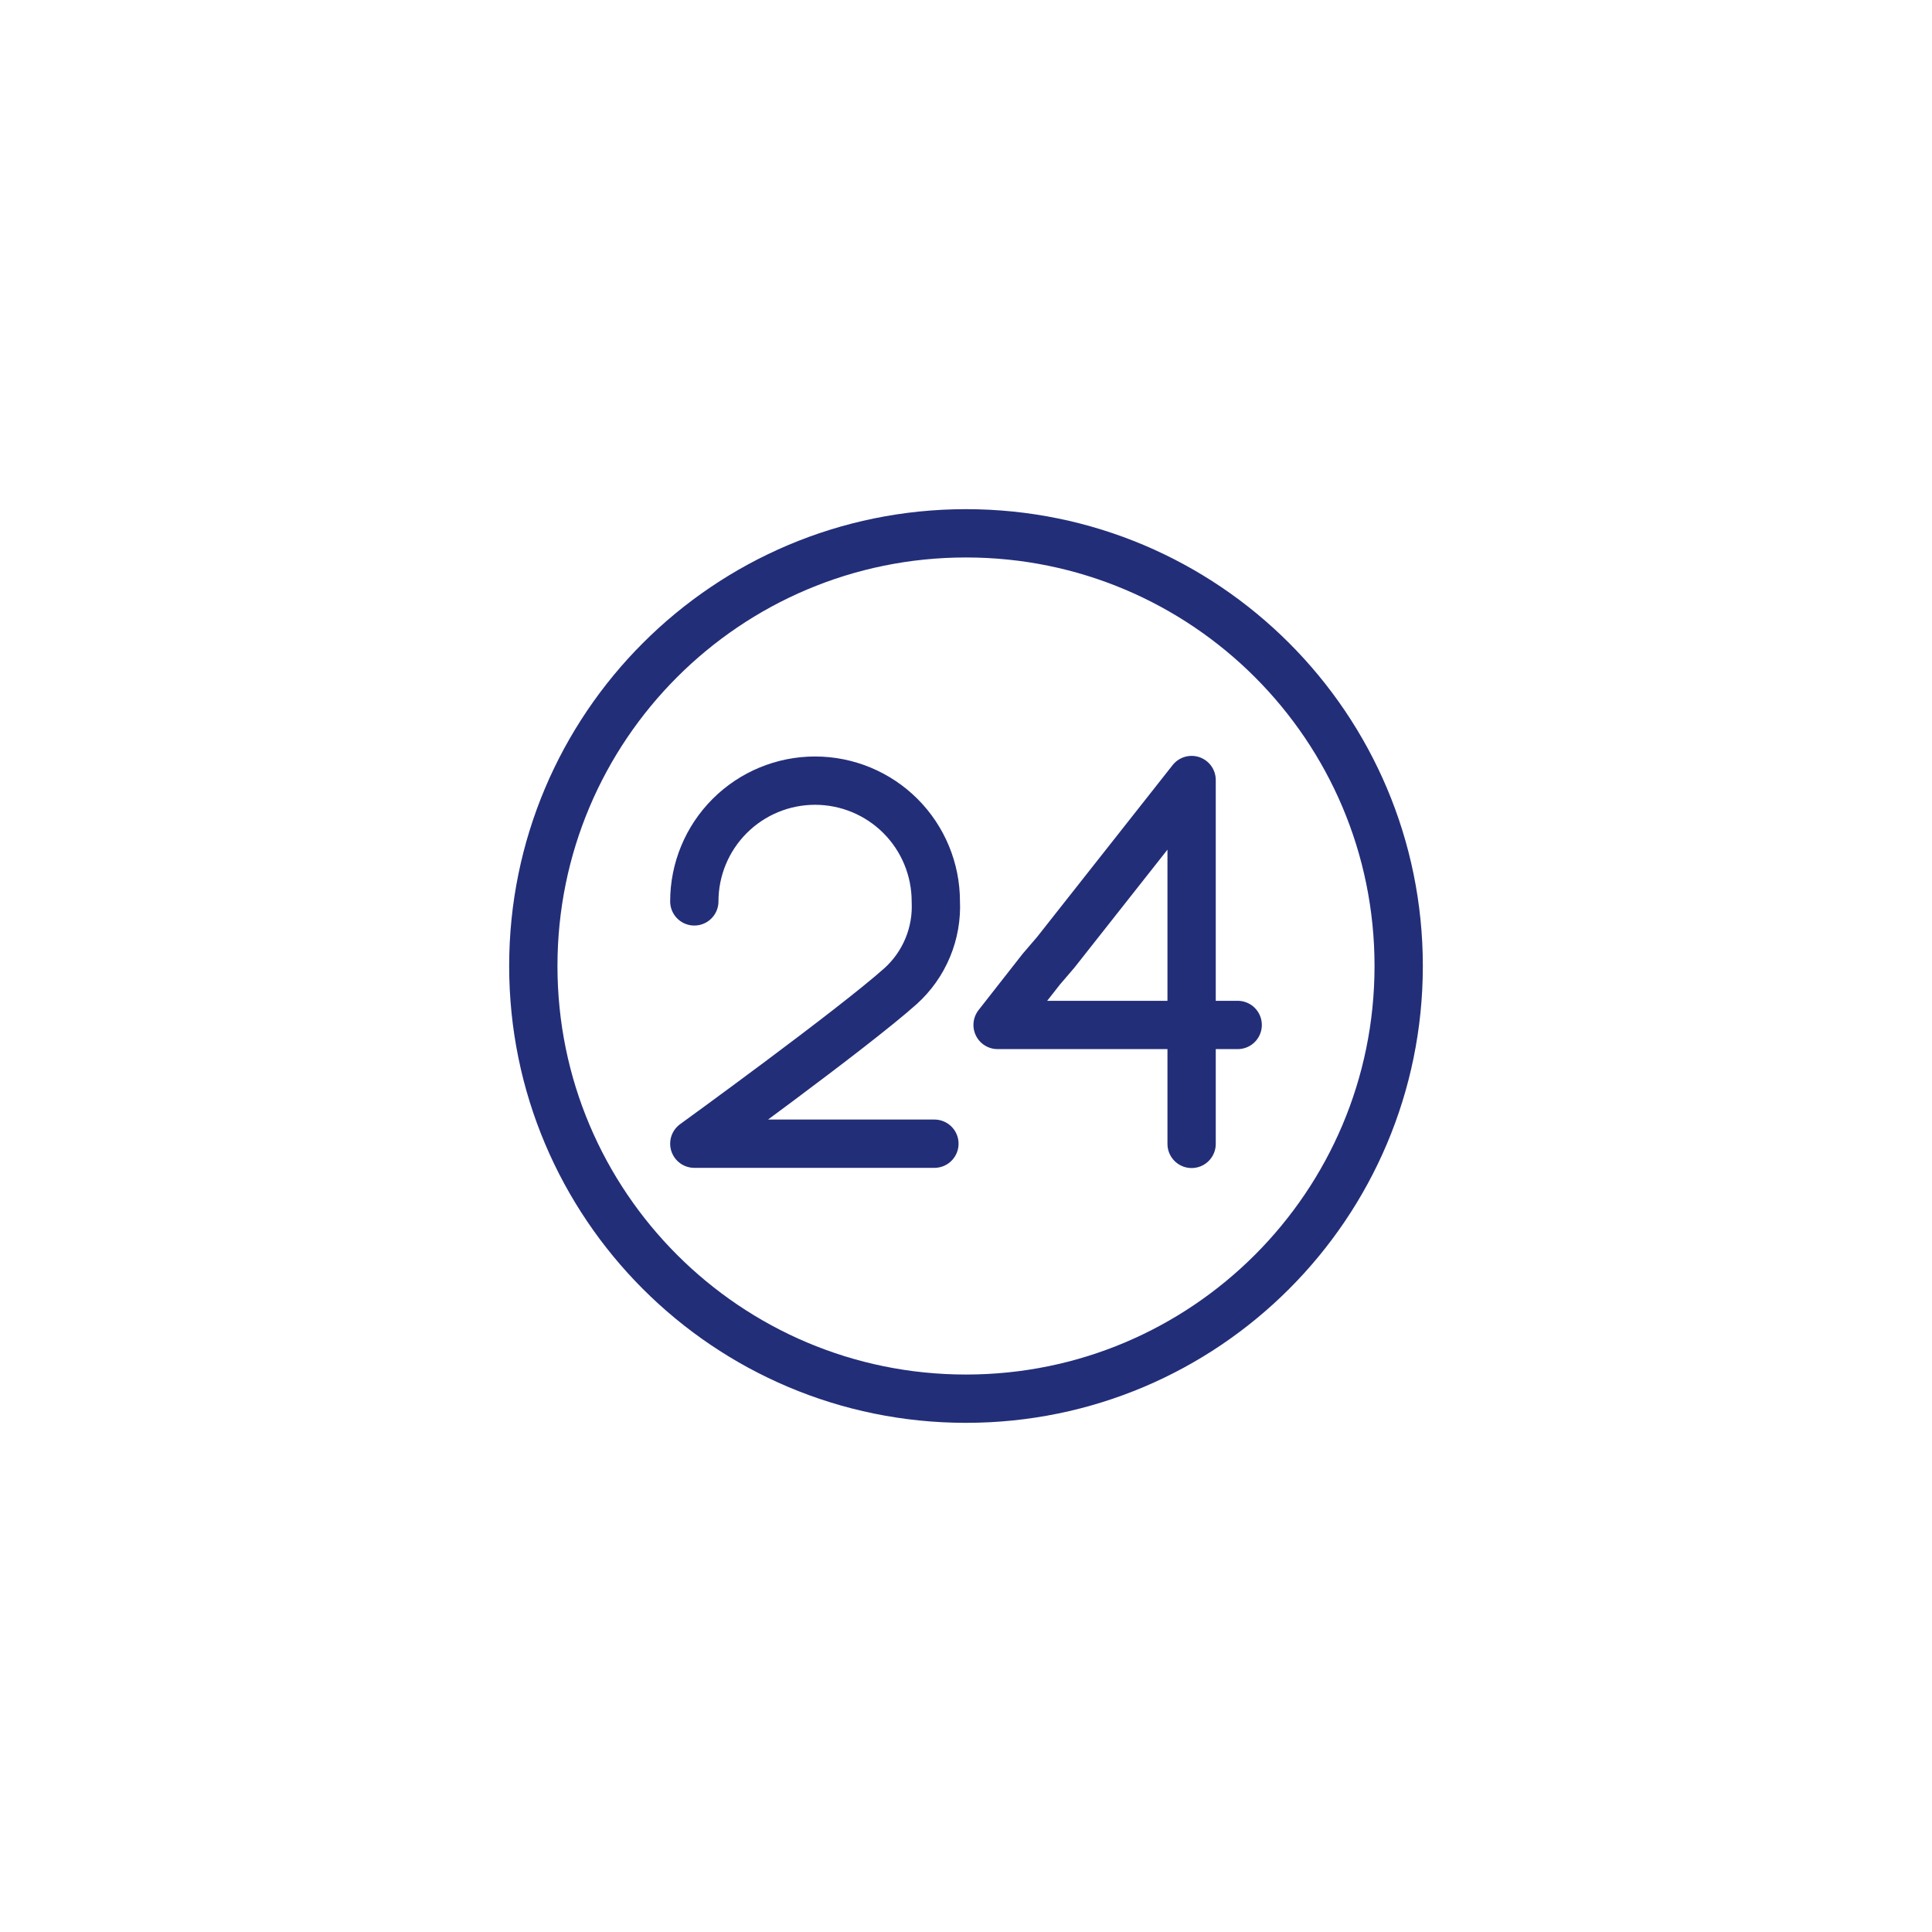
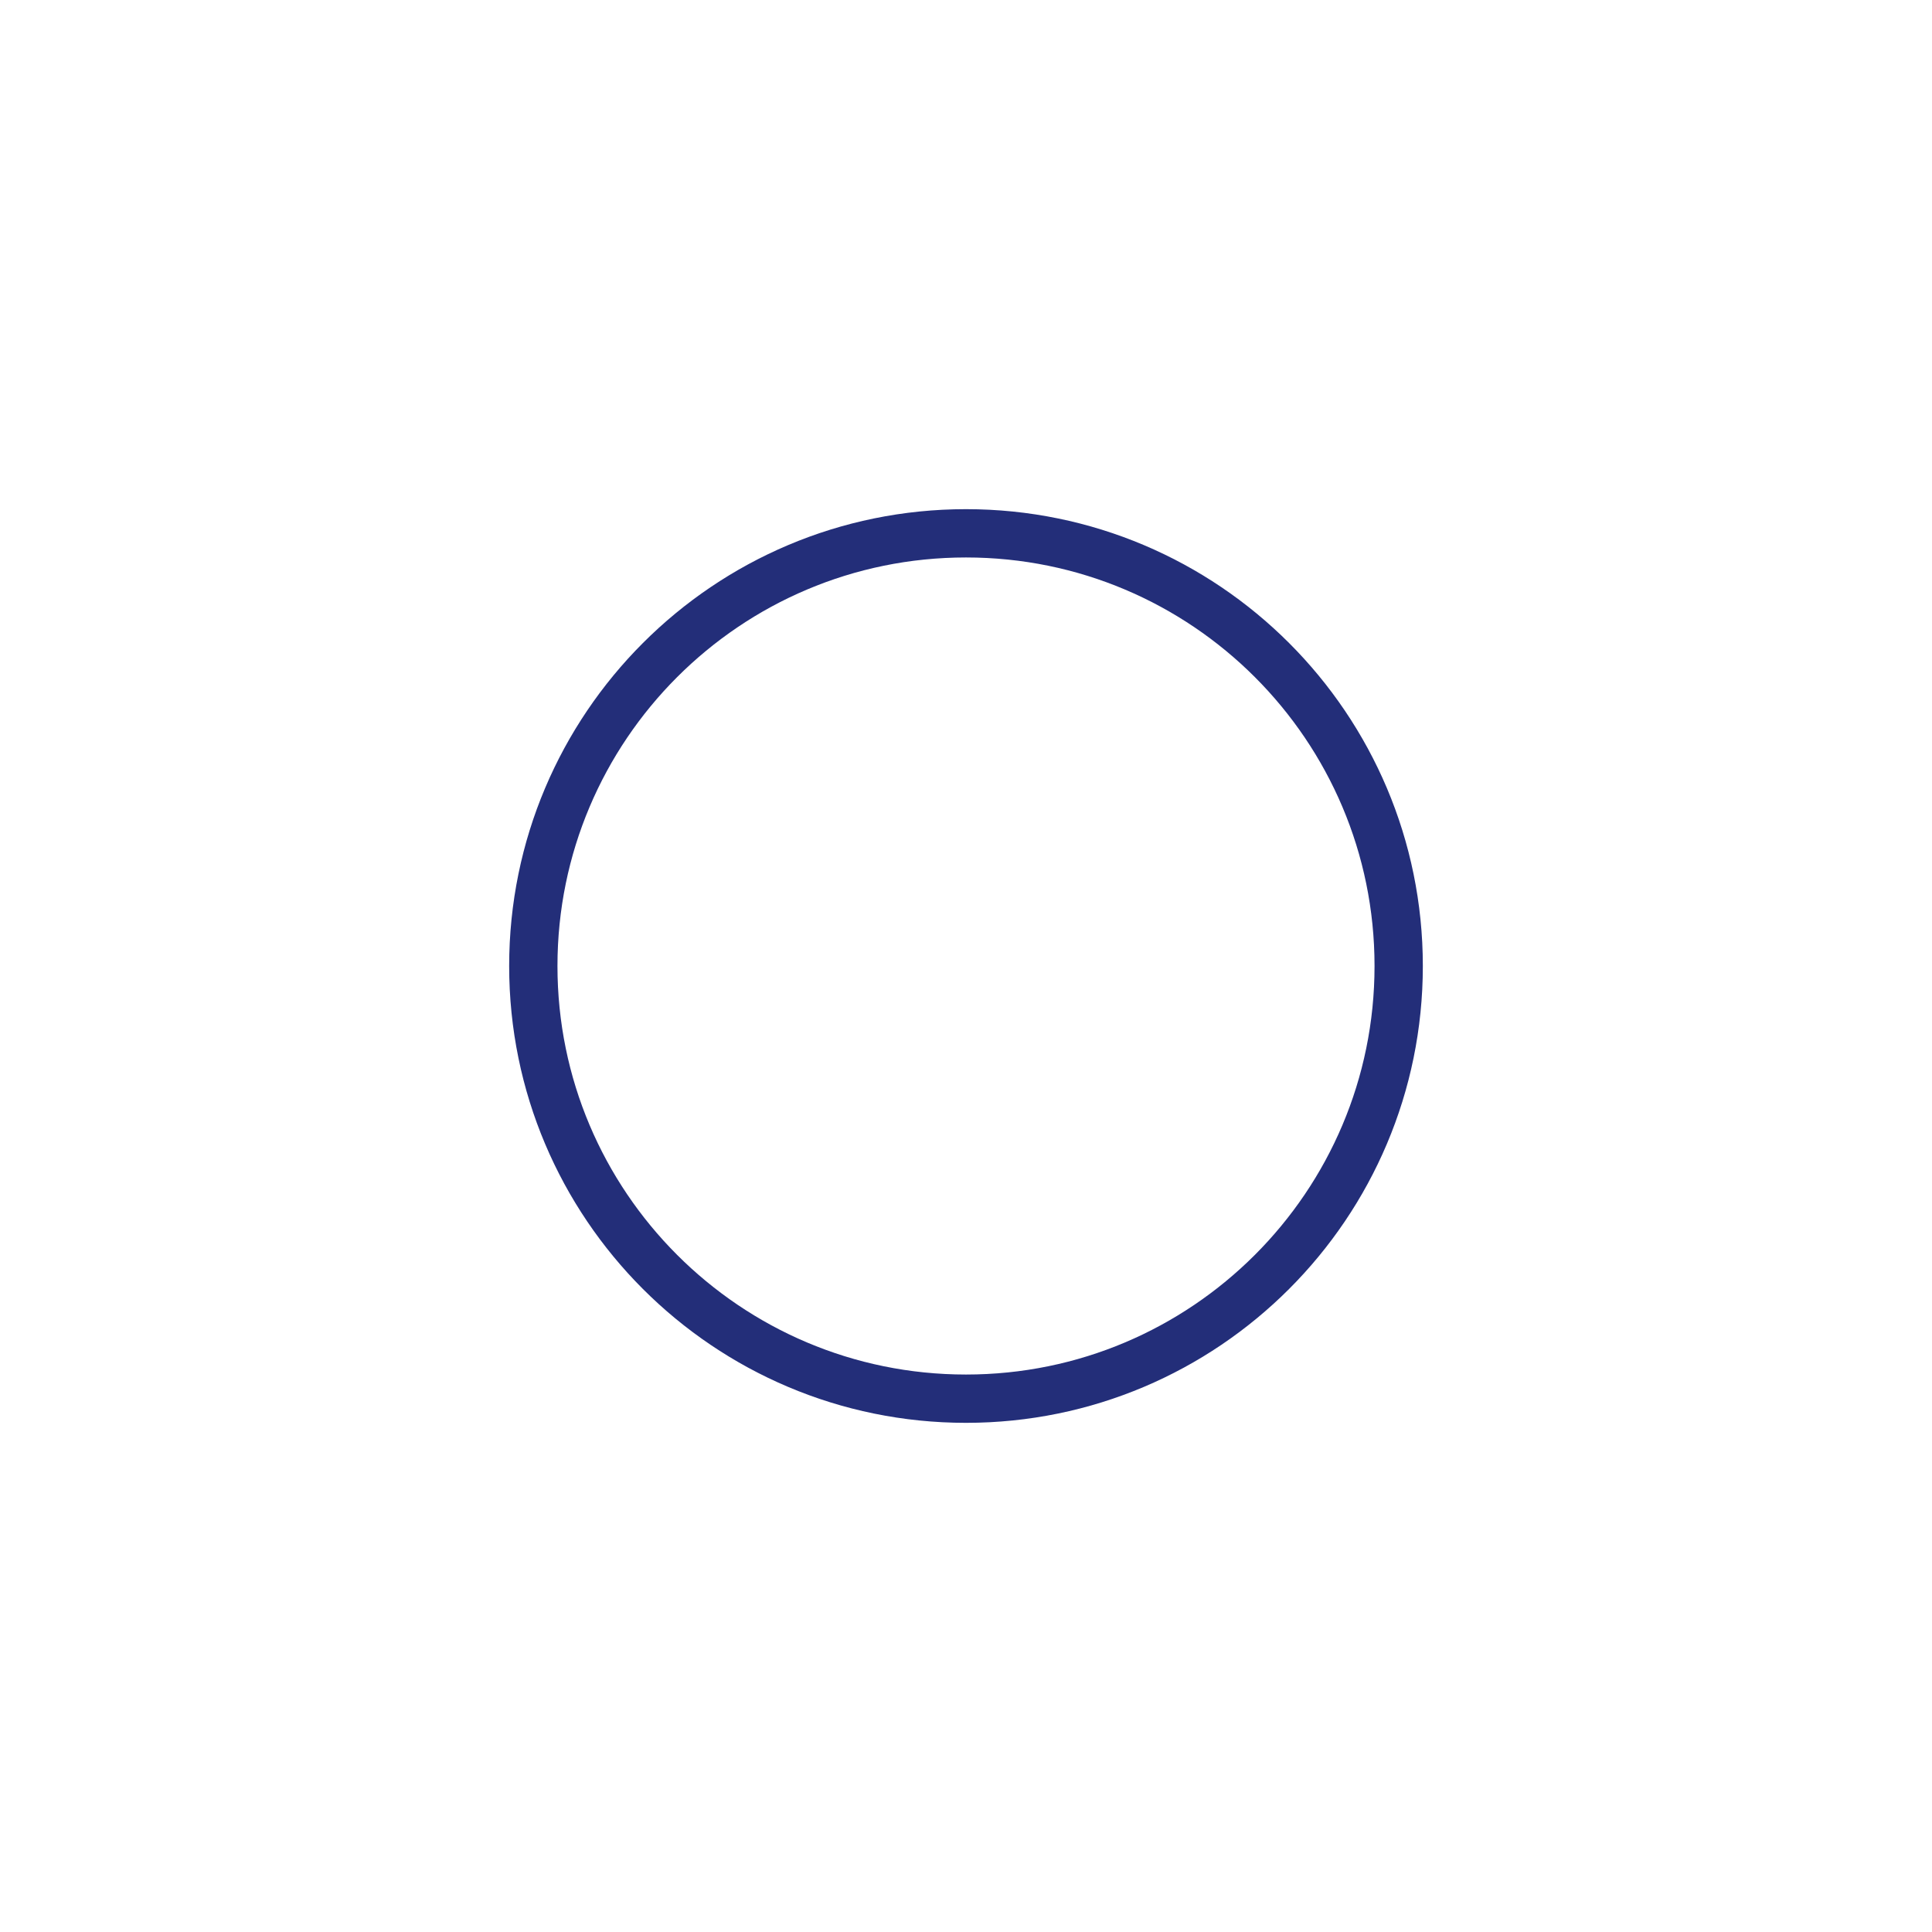
<svg xmlns="http://www.w3.org/2000/svg" width="120" height="120" viewBox="0 0 120 120" fill="none">
  <rect width="120" height="120" fill="white" />
-   <path d="M74.013 71.049V48.449L65.575 59.149L64.675 60.199L61.962 63.662H76.875M43.125 55.987C43.125 53.998 43.915 52.09 45.322 50.683C46.728 49.277 48.636 48.487 50.625 48.487C52.614 48.487 54.522 49.277 55.928 50.683C57.335 52.09 58.125 53.998 58.125 55.987C58.172 56.971 58.001 57.954 57.622 58.864C57.244 59.774 56.669 60.588 55.938 61.249C52.913 63.949 43.125 71.037 43.125 71.037H58.038" stroke="#232E79" stroke-width="3" stroke-linecap="round" stroke-linejoin="round" />
  <path d="M60 86.875C74.843 86.875 86.875 74.843 86.875 60C86.875 45.157 74.843 33.125 60 33.125C45.157 33.125 33.125 45.157 33.125 60C33.125 74.843 45.157 86.875 60 86.875Z" stroke="#232E79" stroke-width="3" stroke-linecap="round" stroke-linejoin="round" />
</svg>